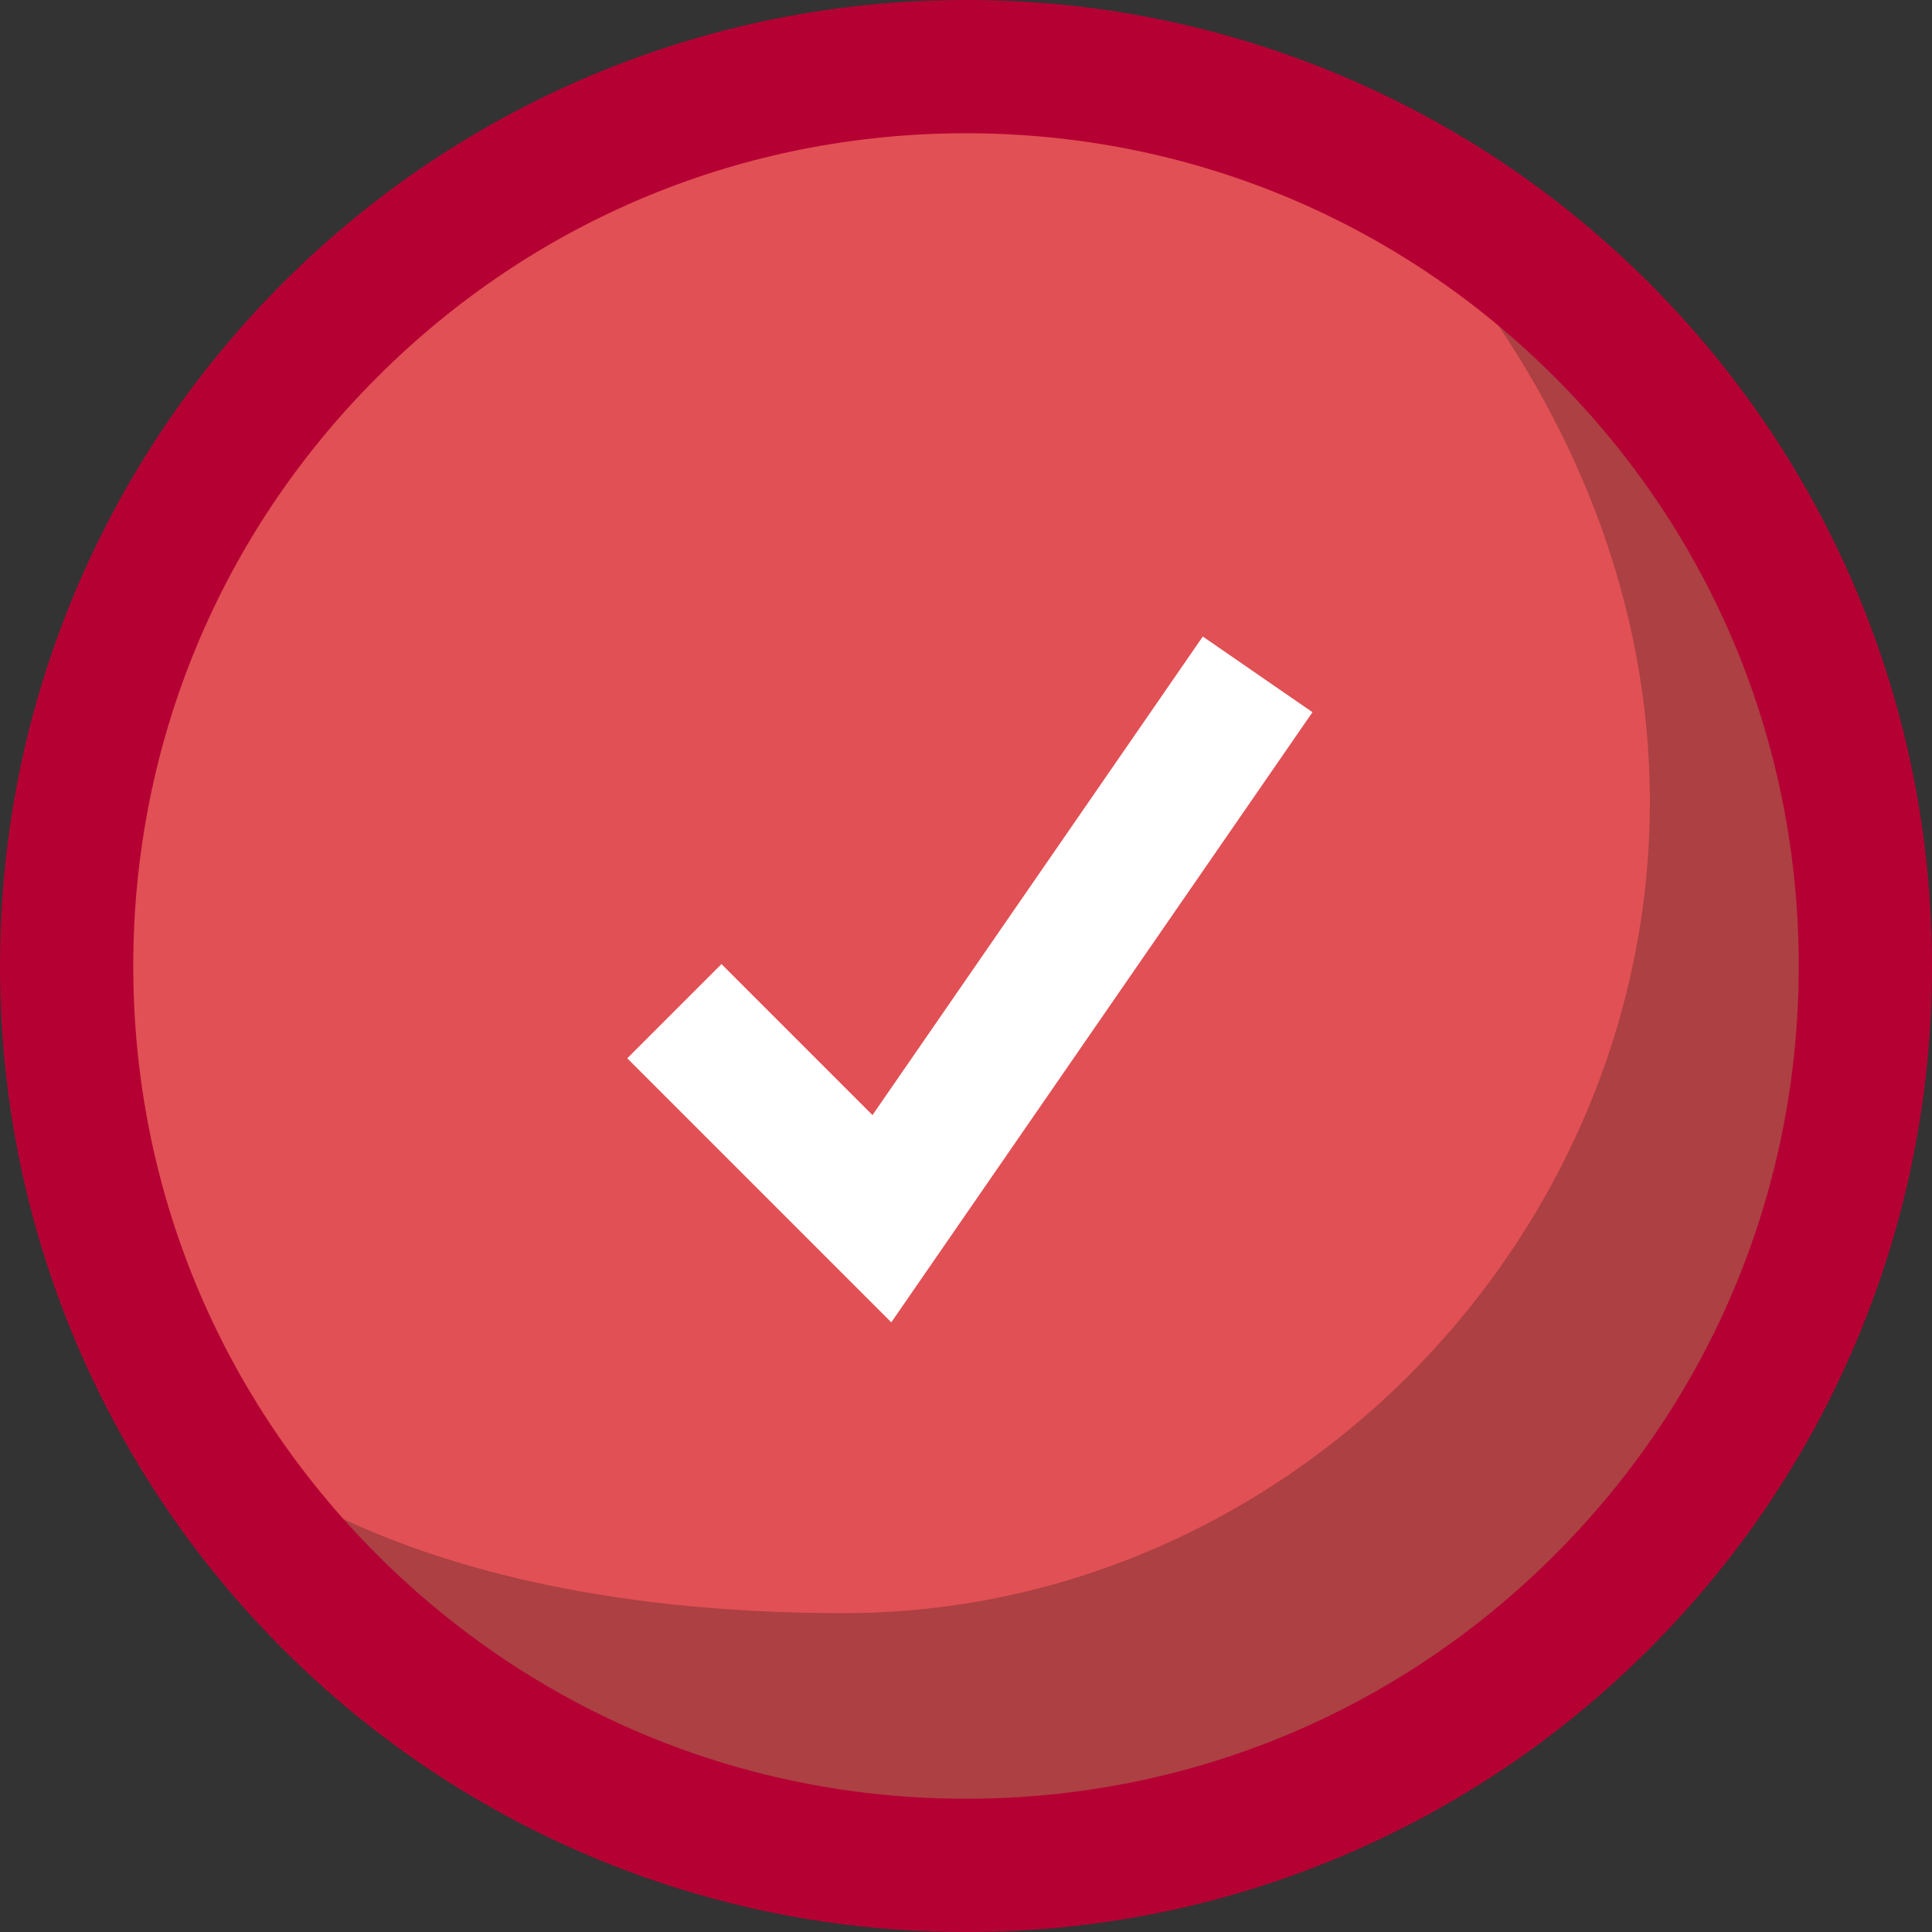
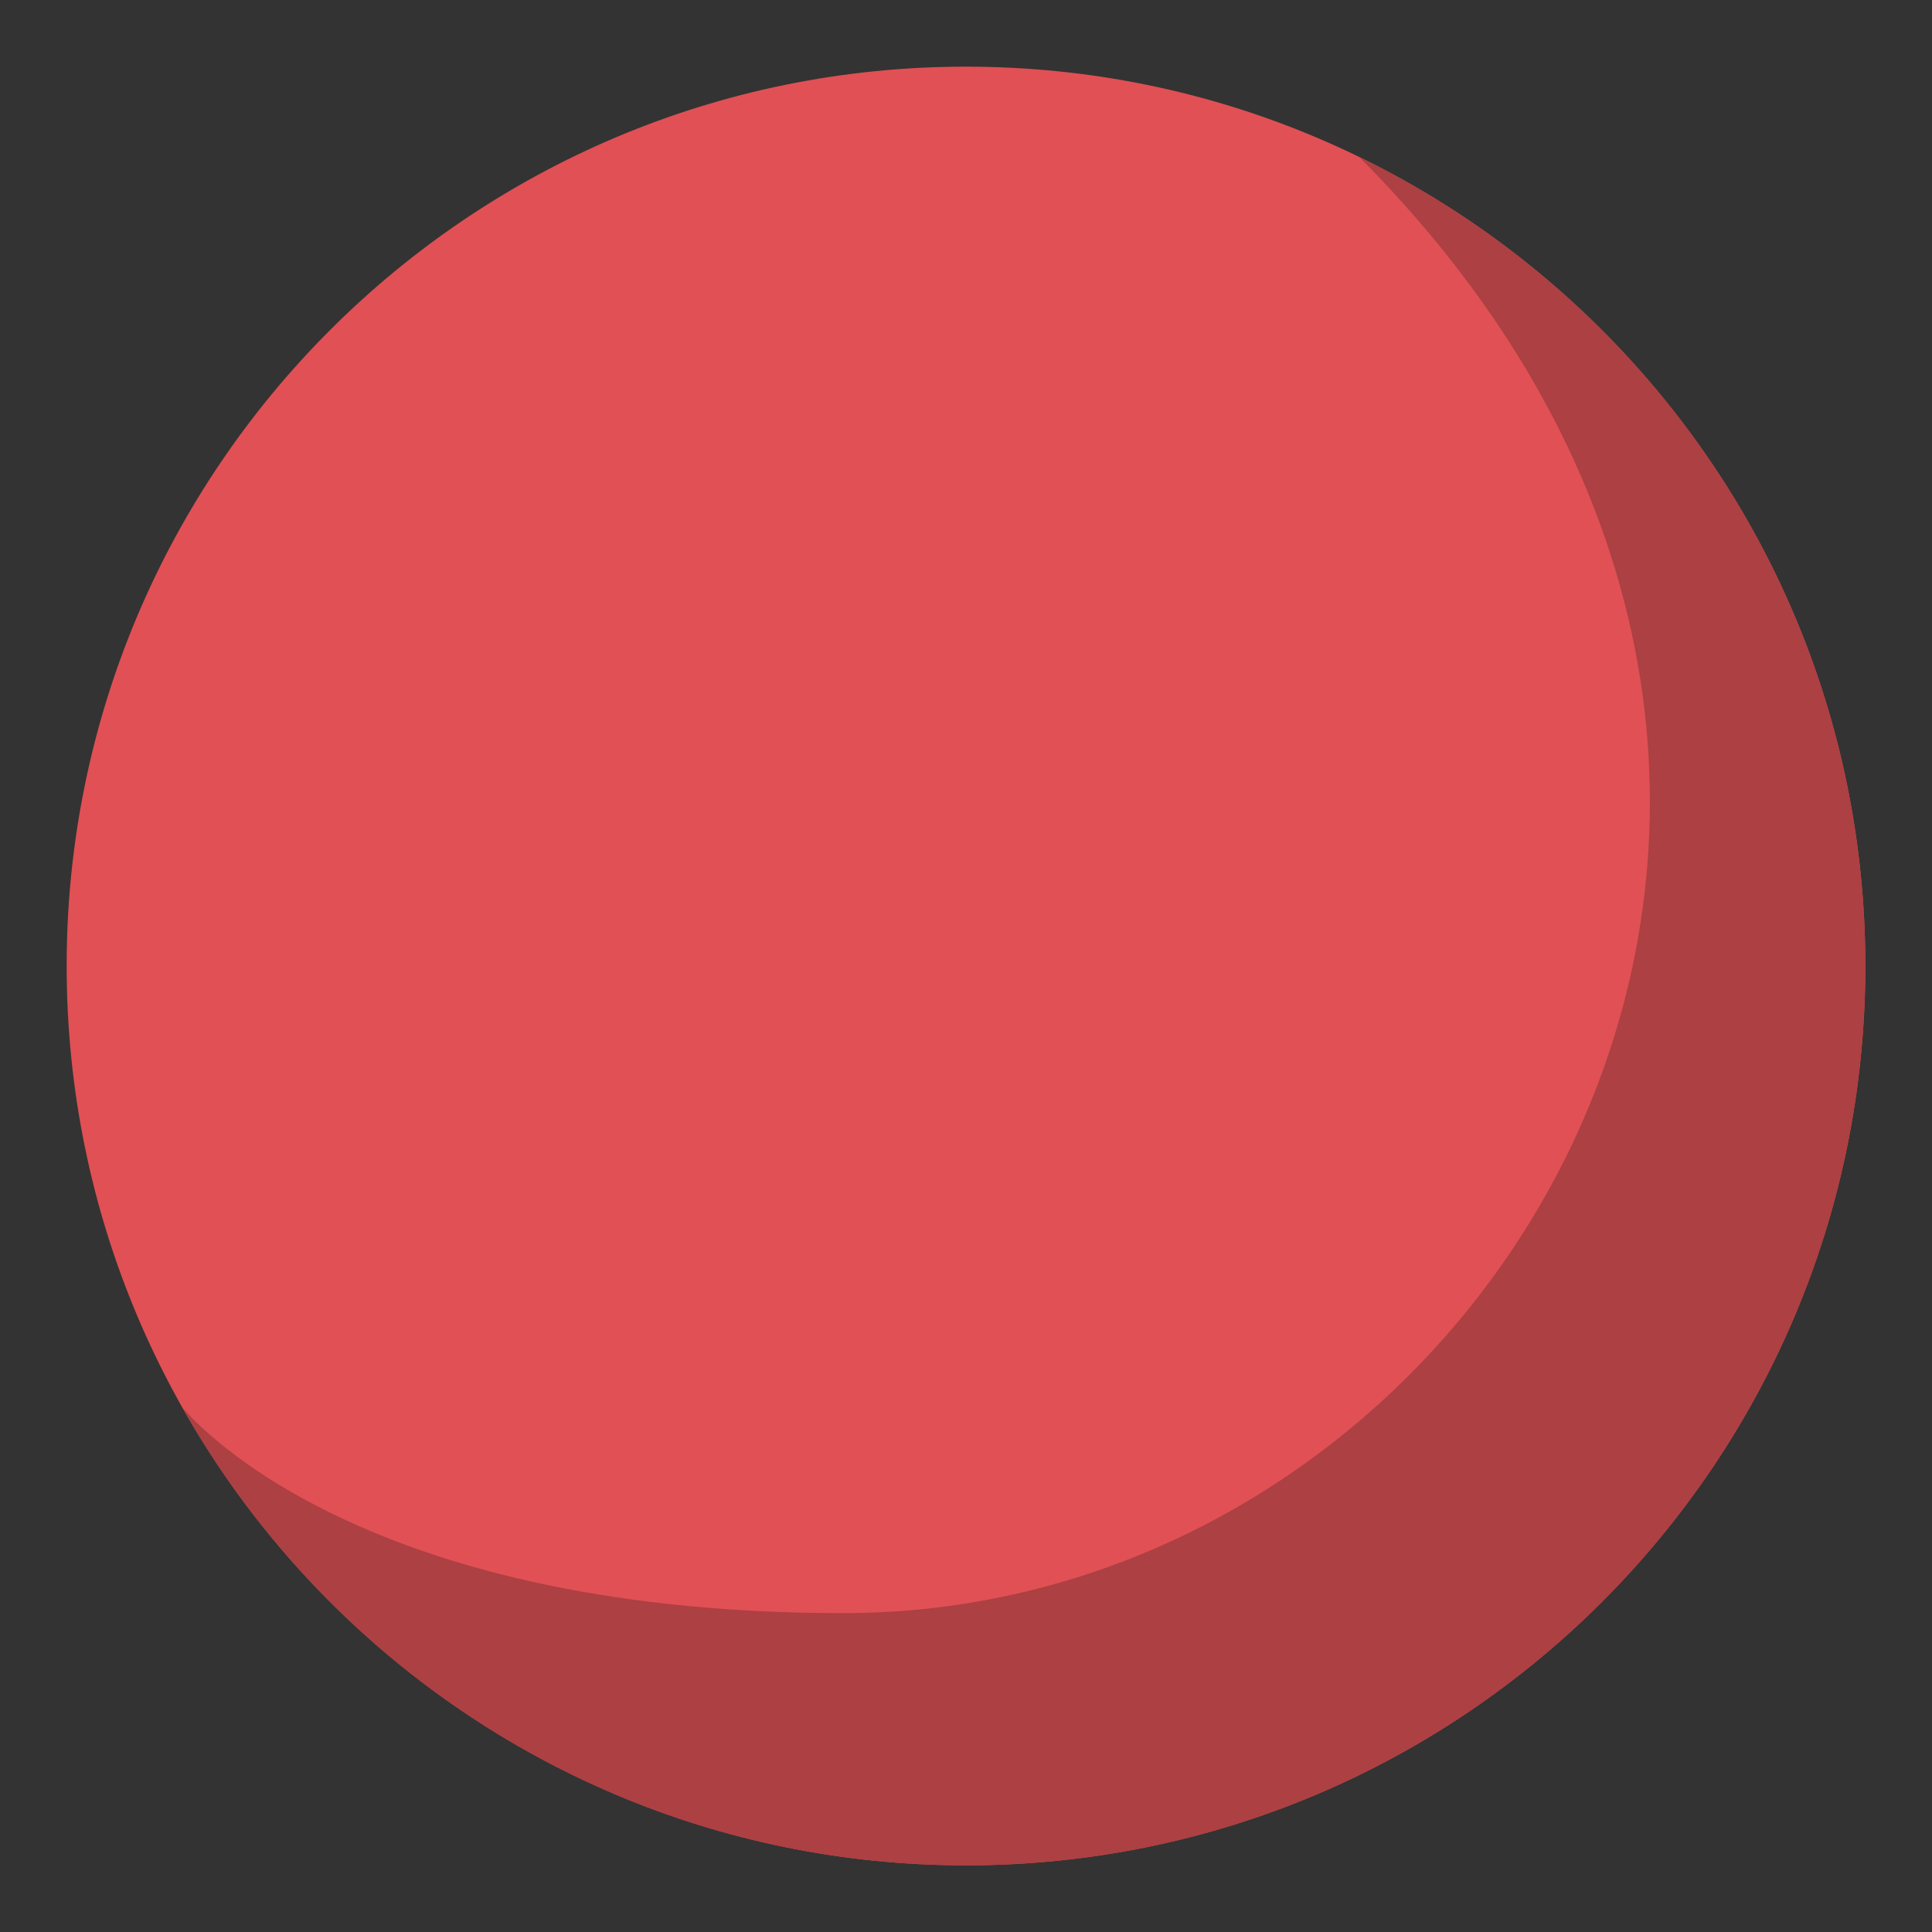
<svg xmlns="http://www.w3.org/2000/svg" width="30" height="30" viewBox="0 0 30 30" fill="none">
  <rect x="0" y="0" width="30" height="30" fill="#333333" stroke="none" />
  <g clip-path="url(#clip0_91_1301)">
    <path d="M15 28.965C22.713 28.965 28.965 22.713 28.965 15C28.965 7.287 22.713 1.035 15 1.035C7.287 1.035 1.035 7.287 1.035 15C1.035 22.713 7.287 28.965 15 28.965Z" fill="#E15054" />
    <path d="M28.965 15C28.965 22.713 22.713 28.965 15 28.965C9.779 28.965 5.228 26.101 2.832 21.857C2.866 21.883 5.353 25.049 13.096 25.049C23.343 25.049 30.807 12.178 21.107 2.438C25.759 4.703 28.965 9.477 28.965 15H28.965Z" fill="#AC4043" />
-     <path d="M15 30C12.976 30 11.011 29.603 9.161 28.821C7.375 28.065 5.771 26.984 4.393 25.607C3.016 24.229 1.935 22.625 1.179 20.839C0.397 18.989 0 17.024 0 15C0 12.976 0.397 11.011 1.179 9.161C1.935 7.375 3.016 5.771 4.393 4.393C5.771 3.016 7.375 1.935 9.161 1.179C11.011 0.397 12.976 0 15 0C17.024 0 18.989 0.397 20.839 1.179C22.625 1.935 24.229 3.016 25.607 4.393C26.984 5.771 28.065 7.375 28.821 9.161C29.603 11.011 30 12.976 30 15C30 17.024 29.603 18.989 28.821 20.839C28.065 22.625 26.984 24.229 25.607 25.607C24.229 26.984 22.625 28.065 20.839 28.821C18.989 29.603 17.024 30 15 30ZM15 2.069C11.546 2.069 8.299 3.414 5.857 5.857C3.414 8.299 2.069 11.546 2.069 15C2.069 18.454 3.414 21.701 5.857 24.143C8.299 26.586 11.546 27.931 15 27.931C18.454 27.931 21.701 26.586 24.143 24.143C26.586 21.701 27.931 18.454 27.931 15C27.931 11.546 26.586 8.299 24.143 5.857C21.701 3.414 18.454 2.069 15 2.069Z" fill="#B50033" />
-     <path d="M13.84 20.533L9.74 16.433L11.203 14.97L13.548 17.315L18.677 9.884L20.38 11.059L13.84 20.533Z" fill="white" />
  </g>
  <defs>
    <clipPath id="clip0_91_1301">
      <rect width="30" height="30" fill="white" />
    </clipPath>
  </defs>
</svg>